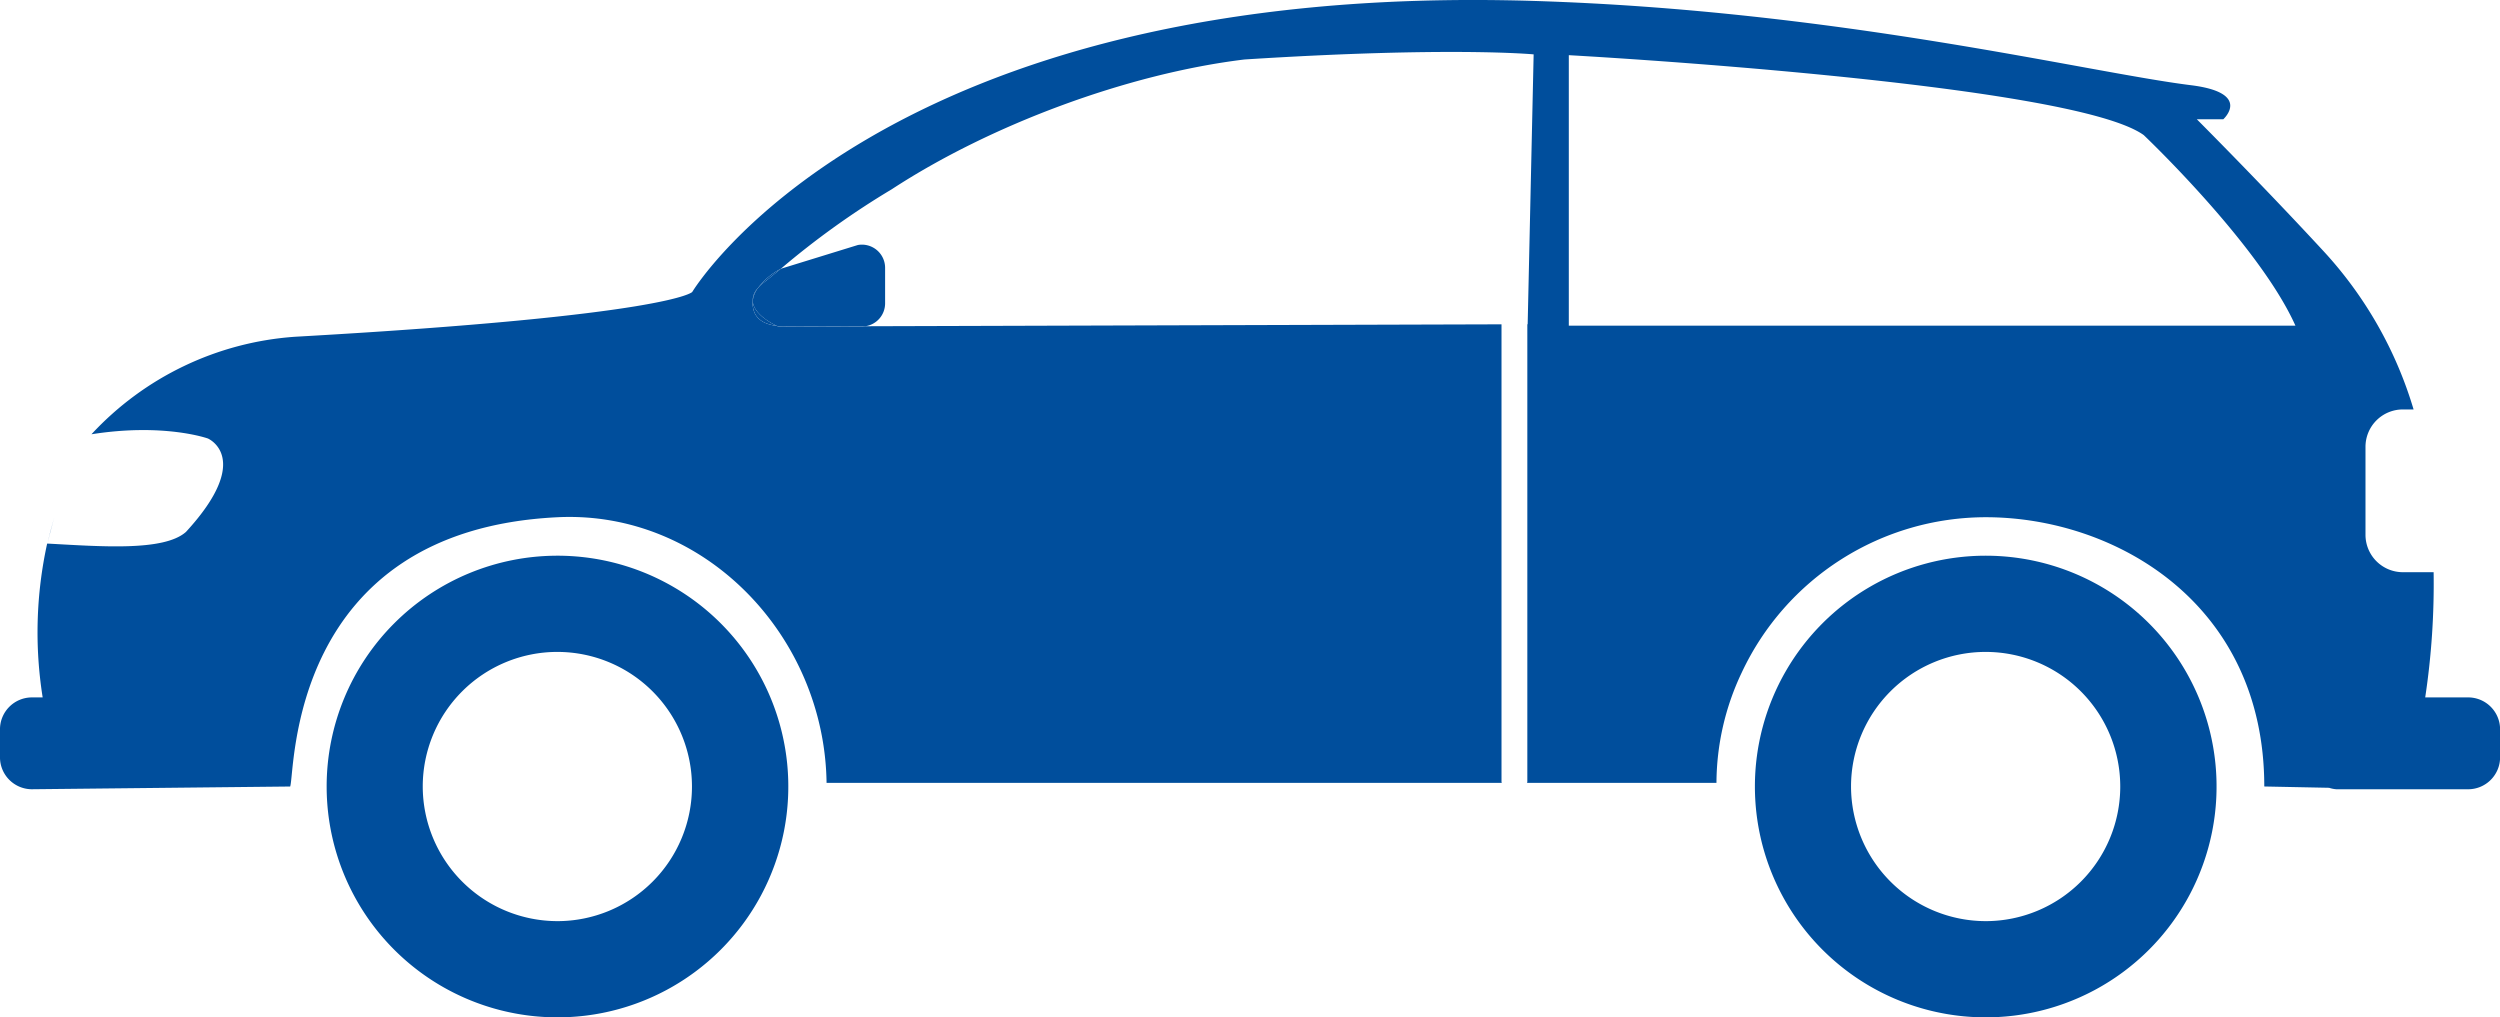
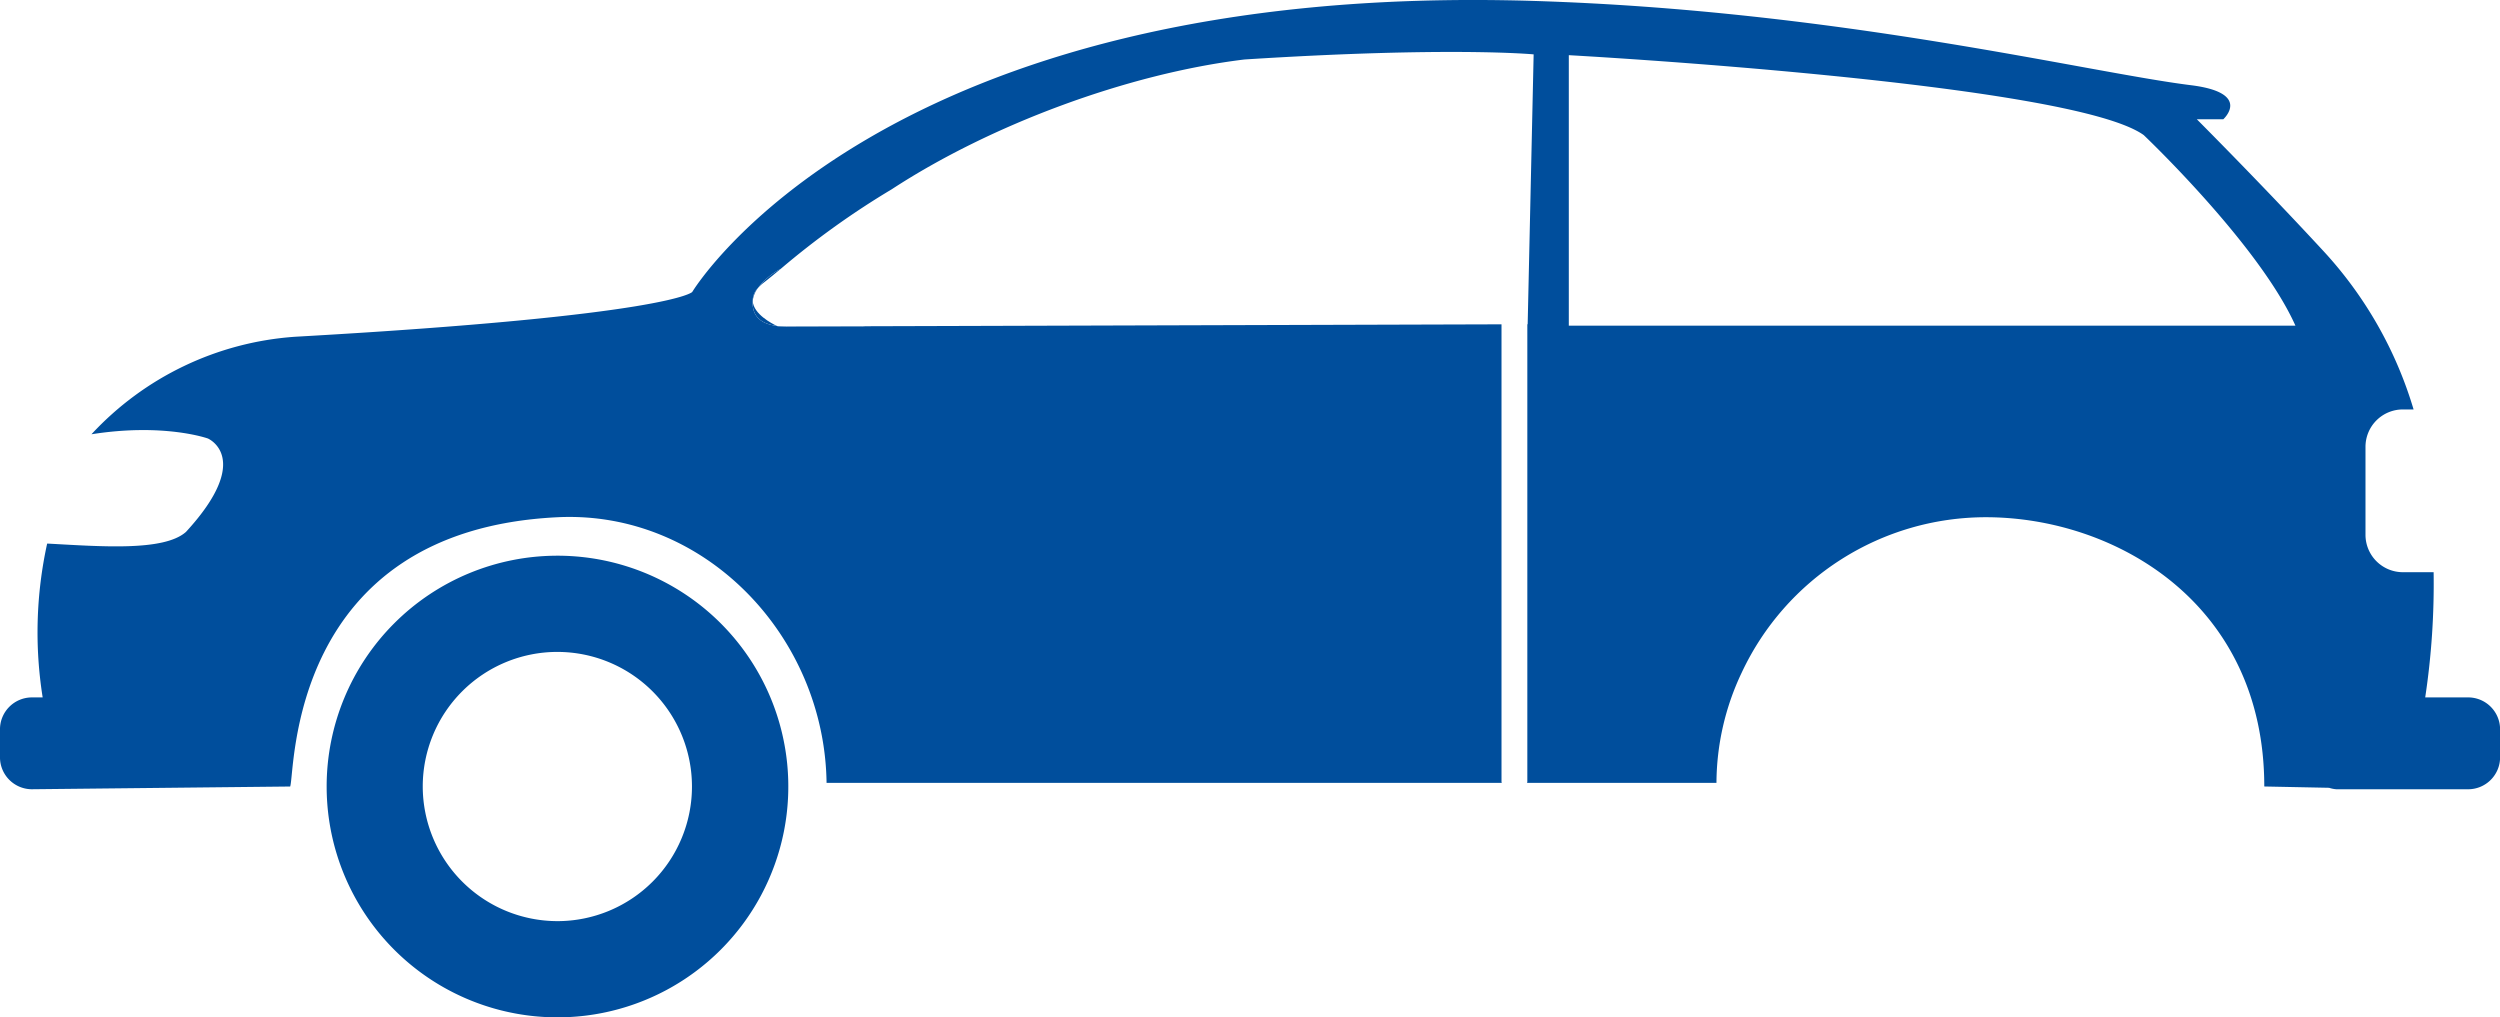
<svg xmlns="http://www.w3.org/2000/svg" id="Groupe_756" data-name="Groupe 756" width="297.157" height="120.926" viewBox="0 0 297.157 120.926">
  <path id="Tracé_440" data-name="Tracé 440" d="M89.035,1186.275a3.178,3.178,0,0,0-.6,1.526A2.1,2.1,0,0,1,89.035,1186.275Z" transform="translate(1.035 -1152.015)" fill="#004e9c" />
  <path id="Tracé_441" data-name="Tracé 441" d="M86.715,1189.006s-.062-.027-.15-.069a8.379,8.379,0,0,0,.868.067Z" transform="translate(5.777 -1150.198)" fill="#004e9c" />
-   <path id="Tracé_444" data-name="Tracé 444" d="M12.816,1205.17a27.437,27.437,0,1,1-27.436,27.436A27.435,27.435,0,0,1,12.816,1205.17Zm0,43.437A16,16,0,1,0-3.194,1232.6,16.028,16.028,0,0,0,12.816,1248.606Z" transform="translate(223.213 -1139.118)" fill="#004e9c" />
  <path id="Tracé_445" data-name="Tracé 445" d="M113.709,1205.17a27.437,27.437,0,1,1-27.431,27.436A27.434,27.434,0,0,1,113.709,1205.17Zm0,43.437A16,16,0,1,0,97.7,1232.6,16.026,16.026,0,0,0,113.709,1248.606Z" transform="translate(-47.451 -1139.118)" fill="#004e9c" />
  <g id="Groupe_319" data-name="Groupe 319" transform="translate(0)">
-     <path id="Tracé_446" data-name="Tracé 446" d="M82.307,1192.856c-.582-.271-2.766-1.4-2.872-2.953a3.178,3.178,0,0,1,.6-1.526,4.664,4.664,0,0,1,.666-.633c.624-.488,1.328-1.063,2.081-1.684l.005,0,9.15-2.822a2.757,2.757,0,0,1,3.234,2.716v4.225a2.749,2.749,0,0,1-2.351,2.717l-9.646.029A8.378,8.378,0,0,1,82.307,1192.856Z" transform="translate(10.035 -1154.117)" fill="#004e9c" />
    <path id="Tracé_447" data-name="Tracé 447" d="M-30.85,1248.809h1.274a49.256,49.256,0,0,1,.533-18.286c6.269.333,13.859.962,16.5-1.385,8.076-8.79,2.6-11.106,2.6-11.106s-5.213-1.865-13.834-.5a36.428,36.428,0,0,1,24.2-11.591c44.729-2.526,47.209-5.322,47.209-5.322s22.208-37,100.024-34.595c36.133,1.115,65.732,8.473,78.114,10.016,7.334.914,3.846,4.052,3.846,4.052h-3.14s7.858,7.871,15.061,15.678a47.809,47.809,0,0,1,10.7,18.811h-1.274a4.442,4.442,0,0,0-4.442,4.442v10.459a4.444,4.444,0,0,0,4.442,4.444h3.656a90.427,90.427,0,0,1-1,14.882h5.1a3.8,3.8,0,0,1,3.8,3.8v3.319a3.8,3.8,0,0,1-3.8,3.8H243.054a3.607,3.607,0,0,1-.863-.175l-7.7-.155c0-21.8-17.743-32.005-33.108-32.005a32.054,32.054,0,0,0-29,18.456,30.761,30.761,0,0,0-3.007,13.119H146.866a1.247,1.247,0,0,0,.029-.141v-54.372h.04l.71-32.078s-9.9-.954-34.368.607c-13.938,1.693-30.229,7.782-41.928,15.426a97.858,97.858,0,0,0-13.179,9.447,8.027,8.027,0,0,0-2.748,2.317,2.1,2.1,0,0,0-.6,1.526c0,.055-.017.116-.017.168,0,1.836,1.222,2.573,2.889,2.785.087.042.15.069.15.069l.718,0c.108,0,.21.012.32.012H67.8a2.683,2.683,0,0,0,.405-.041l75.621-.229v54.364a1.243,1.243,0,0,0,.029.141H63.6c-.23-17.445-14.5-32.43-31.987-31.575C-.472,1228.96.455,1257.723-.157,1259.4l-30.693.325a3.8,3.8,0,0,1-3.8-3.8v-3.319A3.8,3.8,0,0,1-30.85,1248.809Zm182.675-44.185h86.369c-4.309-9.635-18.03-22.652-18.03-22.652-8.647-6.226-68.339-9.5-68.339-9.5Z" transform="translate(34.648 -1165.913)" fill="#004e9c" />
  </g>
  <path id="Tracé_448" data-name="Tracé 448" d="M86.8,1187.215a8.026,8.026,0,0,1,2.748-2.317c-.754.621-1.457,1.2-2.081,1.685A4.671,4.671,0,0,0,86.8,1187.215Z" transform="translate(3.272 -1152.955)" fill="#004e9c" />
  <path id="Tracé_449" data-name="Tracé 449" d="M90.073,1189H81.152c-.109,0-.212-.008-.32-.012l9.646-.029A2.683,2.683,0,0,1,90.073,1189Z" transform="translate(12.378 -1150.183)" fill="#004e9c" />
  <path id="Tracé_450" data-name="Tracé 450" d="M89.97,1190.135c-1.667-.212-2.889-.949-2.889-2.785,0-.052.013-.113.017-.168C87.2,1188.735,89.388,1189.864,89.97,1190.135Z" transform="translate(2.372 -1151.396)" fill="#004e9c" />
  <path id="Tracé_451" data-name="Tracé 451" d="M135.94,1196.889s-.049.078-.123.2C135.809,1197.087,135.839,1197.039,135.94,1196.889Z" transform="translate(-125.598 -1144.77)" fill="#004e9c" />
-   <path id="Tracé_452" data-name="Tracé 452" d="M138.9,1202.5c-.254.988-.545,1.915-.757,2.976C138.3,1204.652,138.566,1203.622,138.9,1202.5Z" transform="translate(-132.465 -1140.941)" fill="#004e9c" />
</svg>